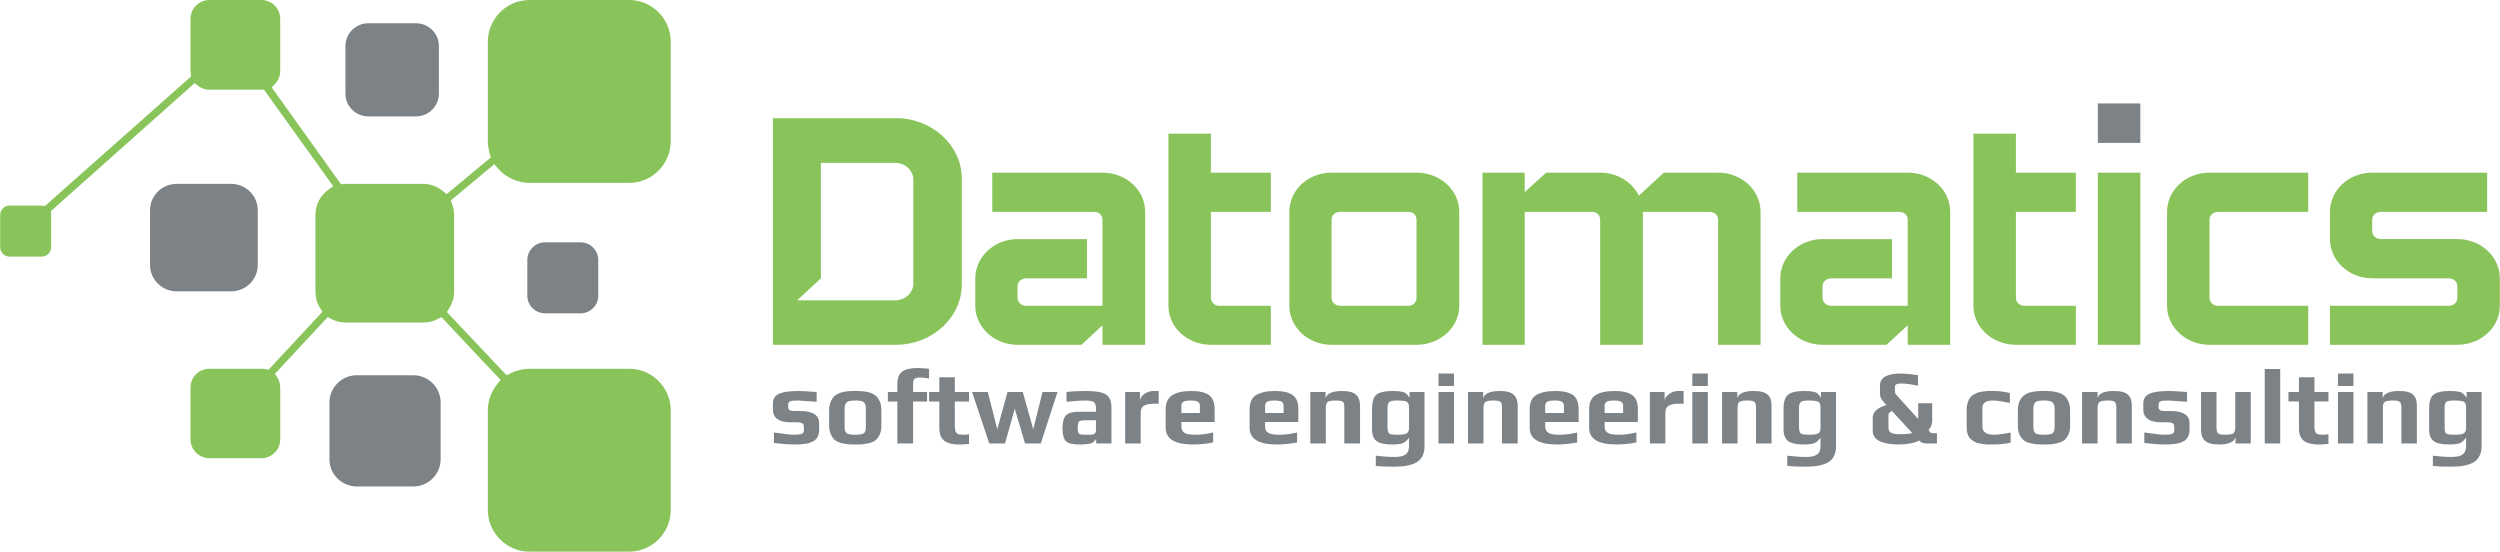
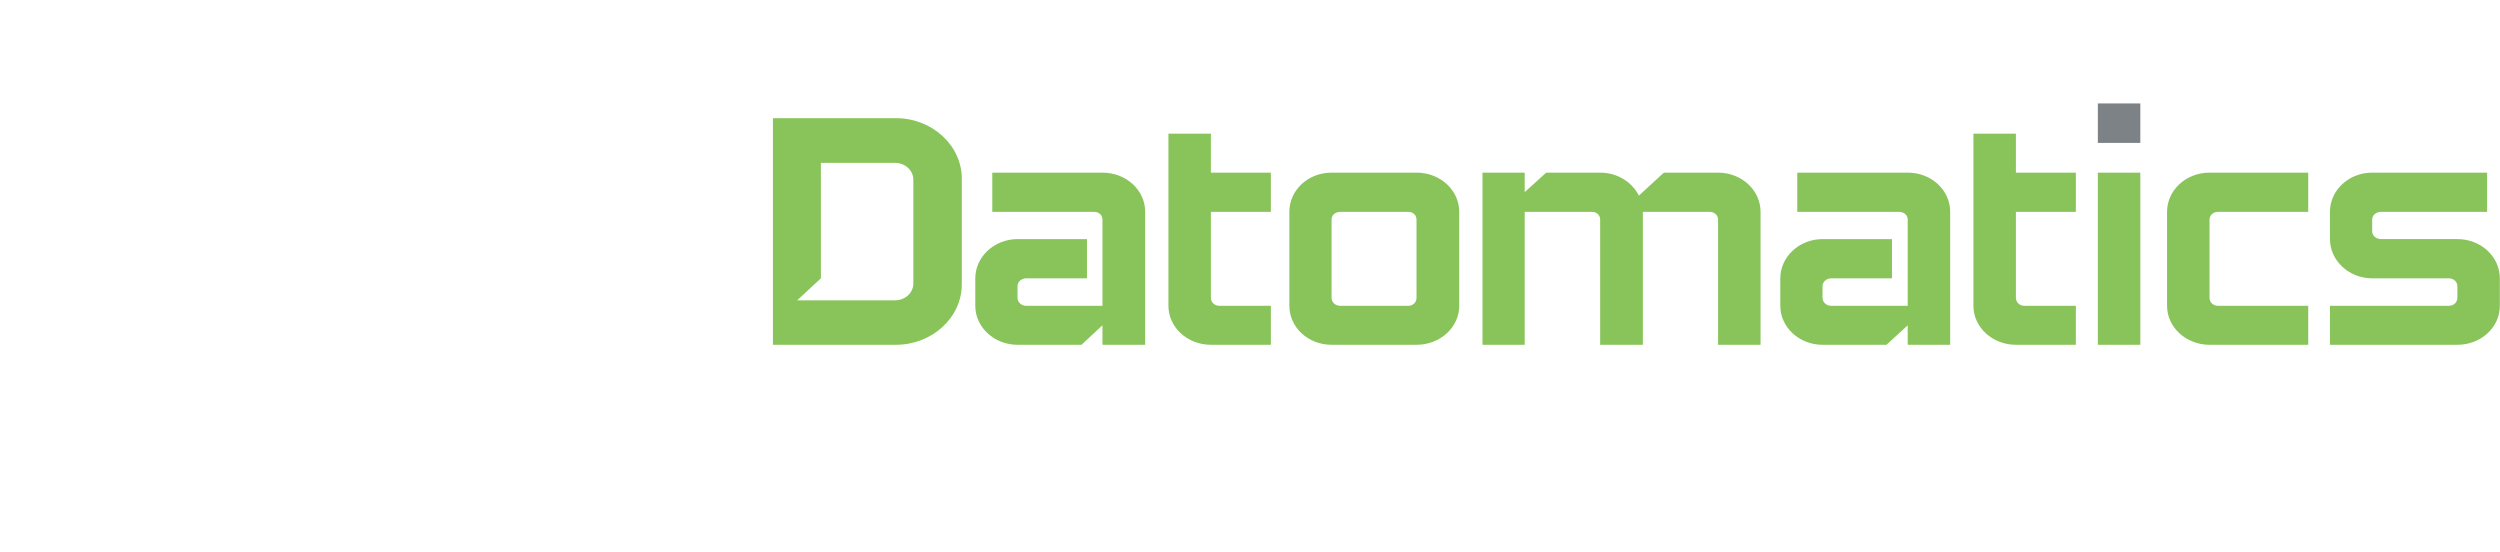
<svg xmlns="http://www.w3.org/2000/svg" xml:space="preserve" width="100.053mm" height="22.078mm" version="1.1" style="shape-rendering:geometricPrecision; text-rendering:geometricPrecision; image-rendering:optimizeQuality; fill-rule:evenodd; clip-rule:evenodd" viewBox="0 0 10005 2208">
  <defs>
    <style type="text/css">
   
    .fil0 {fill:#7D8287}
    .fil1 {fill:#88C45A}
    .fil2 {fill:#7D8287;fill-rule:nonzero}
    .fil3 {fill:#88C45A;fill-rule:nonzero}
   
  </style>
  </defs>
  <g id="Layer_x0020_1">
    <polygon class="fil0" points="8396,414 8566,414 8566,572 8396,572 " />
-     <path class="fil0" d="M1031 1061l0 -220c0,-58 -48,-105 -106,-105l-219 0c-58,0 -106,47 -106,105l0 220c0,58 48,105 106,105l219 0c58,0 106,-47 106,-105zm351 -877l0 191c0,50 41,91 92,91l190 0c51,0 92,-41 92,-91l0 -191c0,-50 -41,-91 -92,-91l-190 0c-51,0 -92,41 -92,91zm1012 1000l0 -144c0,-38 -32,-70 -70,-70l-144 0c-38,0 -70,32 -70,70l0 144c0,38 32,70 70,70l144 0c38,0 70,-32 70,-70zm-1076 427l0 227c0,60 49,109 109,109l227 0c60,0 109,-49 109,-109l0 -227c0,-60 -49,-109 -109,-109l-227 0c-60,0 -109,49 -109,109z" />
-     <path class="fil1" d="M1313 760c-32,23 -51,60 -51,100l0 308c0,23 6,45 18,64l10 16 -216 232 -14 -3c-5,-1 -9,-1 -14,-1l-208 0c-42,0 -76,33 -76,75l0 208c0,41 34,75 76,75l208 0c41,0 75,-34 75,-75l0 -208c0,-14 -4,-27 -11,-39l-10 -16 211 -227 17 9c18,9 37,13 57,13l308 0c20,0 39,-4 56,-13l17 -9 237 252 -14 17c-24,30 -37,66 -37,104l0 399c0,92 75,167 167,167l399 0c91,0 166,-75 166,-167l0 -399c0,-91 -75,-166 -166,-166l-399 0c-26,0 -52,6 -76,18l-16 8 -239 -253 10 -16c12,-20 19,-42 19,-65l0 -308c0,-14 -3,-28 -7,-41l-6 -17 174 -145 16 19c32,35 77,56 125,56l399 0c91,0 166,-75 166,-167l0 -398c0,-92 -75,-167 -166,-167l-399 0c-92,0 -167,75 -167,167l0 398c0,17 3,33 7,49l5 16 -177 147 -16 -13c-22,-18 -49,-28 -78,-28l-308 0c-2,0 -4,1 -7,1l-14 0 -277 -387 14 -15c13,-14 20,-32 20,-51l0 -209c0,-41 -34,-75 -75,-75l-208 0c-42,0 -76,34 -76,75l0 209c0,3 0,6 1,8l1 14 -584 518 -10 0c-1,-1 -2,-1 -3,-1l-130 0c-20,0 -37,17 -37,38l0 129c0,20 17,37 37,37l130 0c20,0 37,-17 37,-37l0 -129c0,-1 0,-3 0,-4l-1 -12 575 -512 16 12c13,9 28,14 44,14l218 0 277 386 -20 15z" />
-     <path class="fil2" d="M3278 1694l0 26c0,11 -2,19 -5,27 -4,7 -9,13 -15,17 -6,4 -13,7 -23,10 -9,2 -18,3 -27,4 -8,1 -18,1 -30,1 -22,0 -49,-2 -81,-6l0 -42c39,6 67,9 82,9 12,0 21,-1 28,-3 7,-3 10,-7 10,-14l0 -13c0,-7 -2,-12 -5,-15 -4,-3 -12,-5 -24,-5l-27 0c-22,0 -38,-4 -50,-13 -12,-8 -18,-21 -18,-38l0 -25c0,-19 9,-31 26,-39 18,-7 43,-10 76,-10 14,0 38,1 73,4l0 39c-44,-3 -69,-5 -75,-5 -17,0 -28,1 -32,4 -5,2 -7,7 -7,14l0 11c0,3 2,6 5,9 4,3 9,4 16,4l28 0c50,0 75,17 75,49zm249 -51l0 61c0,14 -2,25 -6,34 -4,10 -10,17 -16,23 -6,5 -14,9 -24,12 -10,2 -20,4 -28,5 -8,1 -18,1 -30,1 -12,0 -22,0 -31,-1 -8,-1 -17,-3 -27,-5 -10,-3 -18,-7 -25,-12 -6,-6 -11,-13 -15,-23 -5,-9 -7,-20 -7,-34l0 -61c0,-14 2,-26 7,-36 4,-10 10,-18 16,-23 6,-5 15,-10 25,-13 10,-3 19,-4 27,-5 8,-1 18,-1 30,-1 11,0 21,0 29,1 8,1 18,2 28,5 10,3 18,8 25,13 6,5 11,13 16,23 4,10 6,22 6,36zm-62 68l0 -77c0,-11 -3,-19 -8,-24 -6,-5 -17,-7 -34,-7 -17,0 -29,2 -34,7 -6,5 -9,13 -9,24l0 77c0,11 3,19 9,23 5,4 16,6 34,6 17,0 28,-2 34,-6 5,-4 8,-12 8,-23zm253 -196c-17,-3 -30,-4 -37,-4 -10,0 -17,2 -21,5 -4,3 -6,10 -6,19l0 34 56 0 0 38 -56 0 0 168 -63 0 0 -168 -38 0 0 -38 38 0 0 -31c0,-25 7,-42 20,-51 12,-9 33,-14 60,-14 12,0 28,1 47,3l0 39zm160 262c-12,1 -23,2 -35,2 -9,0 -18,0 -25,-1 -7,-1 -15,-2 -22,-5 -8,-3 -15,-6 -19,-11 -5,-4 -10,-10 -13,-18 -3,-9 -5,-18 -5,-29l0 -108 -41 0 0 -38 41 0 0 -59 62 0 0 59 57 0 0 38 -57 0 0 97c0,14 2,24 7,29 4,5 13,7 28,7 5,0 12,0 22,-2l0 39zm354 -208l-67 206 -63 0 -41 -139 -39 139 -63 0 -69 -206 63 0 38 149 41 -149 61 0 42 149 37 -149 60 0zm216 206l-61 0 0 -19c-4,8 -11,14 -19,18 -9,3 -24,5 -47,5 -28,0 -46,-4 -55,-13 -9,-8 -14,-26 -14,-53 0,-24 5,-41 14,-51 10,-9 26,-14 50,-14l70 0 0 -14c0,-12 -3,-21 -9,-25 -5,-4 -18,-6 -36,-6 -18,0 -42,2 -73,5l0 -39c24,-3 50,-4 79,-4 38,0 64,4 79,14 15,9 22,27 22,54l0 142zm-62 -53l0 -40 -42 0c-14,0 -22,2 -26,5 -3,3 -5,11 -5,25 0,13 2,21 5,24 4,3 13,4 27,4 7,0 13,0 16,0 3,0 7,0 11,-1 4,0 7,-1 8,-3 2,-1 3,-3 4,-5 2,-2 2,-5 2,-9zm251 -106l-21 0c-17,0 -30,3 -38,8 -9,5 -13,14 -13,27l0 124 -62 0 0 -206 59 0 0 36c0,-10 6,-19 17,-28 12,-8 24,-12 36,-12l22 0 0 51zm224 73l-133 0 0 18c0,12 4,20 12,25 8,6 24,8 46,8 21,0 44,-3 69,-9l0 40c-26,5 -53,8 -81,8 -72,0 -109,-22 -109,-67l0 -74c0,-26 9,-45 26,-56 17,-11 42,-17 76,-17 32,0 55,5 71,16 15,11 23,30 23,57l0 51zm-59 -36l0 -30c0,-6 -2,-11 -8,-15 -5,-3 -14,-5 -28,-5 -15,0 -25,2 -30,5 -6,4 -8,9 -8,15l0 30 74 0zm394 36l-133 0 0 18c0,12 4,20 12,25 9,6 24,8 47,8 20,0 43,-3 69,-9l0 40c-27,5 -53,8 -81,8 -73,0 -109,-22 -109,-67l0 -74c0,-26 8,-45 25,-56 17,-11 42,-17 76,-17 32,0 56,5 71,16 16,11 23,30 23,57l0 51zm-59 -36l0 -30c0,-6 -2,-11 -7,-15 -6,-3 -15,-5 -29,-5 -15,0 -25,2 -30,5 -5,4 -8,9 -8,15l0 30 74 0zm306 122l-63 0 0 -143c0,-11 -1,-19 -5,-23 -4,-4 -13,-6 -28,-6 -18,0 -29,2 -34,6 -4,4 -7,11 -7,23l0 143 -62 0 0 -206 61 0 0 25c5,-19 27,-29 66,-29 27,0 46,5 56,15 10,9 16,24 16,44l0 151zm258 -206l0 217c0,30 -10,51 -31,64 -20,12 -50,18 -90,18 -32,0 -57,-1 -74,-3l0 -41c28,3 52,5 74,5 21,0 36,-3 45,-10 9,-6 14,-18 14,-34l0 -33c-7,10 -15,17 -23,21 -8,4 -23,6 -43,6 -30,0 -51,-4 -63,-13 -13,-9 -19,-25 -19,-49l0 -80c0,-28 6,-47 17,-57 12,-10 35,-15 68,-15 15,0 26,1 34,3 8,1 14,4 18,8 4,3 8,9 13,16l0 -23 60 0zm-62 144l0 -83c0,-11 -3,-18 -9,-22 -5,-3 -18,-5 -38,-5 -17,0 -28,2 -32,6 -5,4 -7,12 -7,23l0 79c0,12 2,20 7,24 4,4 16,5 35,5 18,0 30,-2 36,-6 5,-4 8,-11 8,-21zm180 -168l-62 0 0 -50 62 0 0 50zm0 230l-62 0 0 -206 62 0 0 206zm255 0l-63 0 0 -143c0,-11 -1,-19 -5,-23 -4,-4 -13,-6 -28,-6 -17,0 -29,2 -34,6 -4,4 -7,11 -7,23l0 143 -62 0 0 -206 61 0 0 25c5,-19 27,-29 66,-29 27,0 46,5 56,15 10,9 16,24 16,44l0 151zm244 -86l-134 0 0 18c0,12 5,20 13,25 8,6 23,8 46,8 20,0 43,-3 69,-9l0 40c-26,5 -53,8 -81,8 -73,0 -109,-22 -109,-67l0 -74c0,-26 8,-45 25,-56 17,-11 43,-17 77,-17 31,0 55,5 71,16 15,11 23,30 23,57l0 51zm-59 -36l0 -30c0,-6 -3,-11 -8,-15 -5,-3 -15,-5 -28,-5 -15,0 -25,2 -31,5 -5,4 -8,9 -8,15l0 30 75 0zm296 36l-133 0 0 18c0,12 4,20 12,25 9,6 24,8 47,8 20,0 43,-3 68,-9l0 40c-26,5 -53,8 -80,8 -73,0 -109,-22 -109,-67l0 -74c0,-26 8,-45 25,-56 17,-11 42,-17 76,-17 32,0 55,5 71,16 16,11 23,30 23,57l0 51zm-59 -36l0 -30c0,-6 -2,-11 -8,-15 -5,-3 -14,-5 -28,-5 -15,0 -25,2 -30,5 -5,4 -8,9 -8,15l0 30 74 0zm242 -37l-22 0c-17,0 -29,3 -38,8 -9,5 -13,14 -13,27l0 124 -62 0 0 -206 59 0 0 36c0,-10 6,-19 18,-28 11,-8 23,-12 36,-12l22 0 0 51zm97 -71l-62 0 0 -50 62 0 0 50zm0 230l-62 0 0 -206 62 0 0 206zm255 0l-62 0 0 -143c0,-11 -2,-19 -6,-23 -4,-4 -13,-6 -27,-6 -18,0 -29,2 -34,6 -5,4 -7,11 -7,23l0 143 -62 0 0 -206 61 0 0 25c5,-19 26,-29 66,-29 27,0 45,5 56,15 10,9 15,24 15,44l0 151zm258 -206l0 217c0,30 -10,51 -30,64 -21,12 -51,18 -90,18 -33,0 -57,-1 -75,-3l0 -41c28,3 53,5 75,5 20,0 35,-3 44,-10 10,-6 14,-18 14,-34l0 -33c-7,10 -14,17 -23,21 -8,4 -22,6 -43,6 -29,0 -50,-4 -63,-13 -12,-9 -19,-25 -19,-49l0 -80c0,-28 6,-47 18,-57 11,-10 34,-15 67,-15 15,0 26,1 34,3 8,1 14,4 18,8 4,3 9,9 13,16l0 -23 60 0zm-62 144l0 -83c0,-11 -3,-18 -8,-22 -6,-3 -19,-5 -39,-5 -17,0 -27,2 -32,6 -4,4 -7,12 -7,23l0 79c0,12 3,20 7,24 5,4 17,5 36,5 18,0 29,-2 35,-6 6,-4 8,-11 8,-21zm466 62l-39 0c-14,0 -24,-3 -29,-9l-3 -3c-21,11 -48,16 -82,16 -31,0 -57,-4 -76,-13 -19,-9 -28,-24 -28,-43l0 -51c0,-23 18,-40 55,-51l-13 -14c-9,-10 -13,-20 -13,-31l0 -33c0,-16 7,-28 21,-36 15,-8 35,-12 60,-12 19,0 43,2 71,7l0 42c-26,-6 -49,-9 -68,-9 -16,0 -24,4 -24,13l0 17c0,6 1,11 4,14l89 98 0 -63 56 0 0 68c0,16 -5,29 -15,40l8 9c2,2 5,3 7,3l19 0 0 41zm-99 -42l-81 -88c-9,4 -14,9 -14,16l0 52c0,8 4,15 10,19 7,4 20,6 39,6 22,0 38,-2 46,-5zm394 39c-25,5 -48,7 -70,7 -10,0 -19,0 -25,0 -6,-1 -14,-1 -23,-3 -10,-1 -18,-3 -23,-6 -6,-3 -12,-7 -18,-12 -6,-5 -10,-12 -13,-20 -3,-9 -4,-19 -4,-30l0 -68c0,-11 1,-20 4,-27 2,-8 5,-15 9,-20 3,-5 8,-10 14,-13 7,-4 13,-7 18,-9 5,-1 12,-3 21,-4 9,-1 16,-2 22,-2 6,0 13,0 23,0 15,0 36,2 62,8l0 40c-29,-6 -52,-10 -67,-10 -29,0 -43,10 -43,29l0 76c0,21 16,32 47,32 15,0 37,-3 66,-9l0 41zm238 -129l0 61c0,14 -2,25 -6,34 -5,10 -10,17 -16,23 -6,5 -15,9 -25,12 -10,2 -19,4 -27,5 -9,1 -19,1 -31,1 -12,0 -22,0 -30,-1 -8,-1 -18,-3 -28,-5 -10,-3 -18,-7 -24,-12 -6,-6 -12,-13 -16,-23 -4,-9 -6,-20 -6,-34l0 -61c0,-14 2,-26 6,-36 5,-10 10,-18 17,-23 6,-5 14,-10 24,-13 11,-3 20,-4 28,-5 8,-1 18,-1 29,-1 12,0 22,0 30,1 8,1 17,2 27,5 11,3 19,8 25,13 7,5 12,13 16,23 5,10 7,22 7,36zm-62 68l0 -77c0,-11 -3,-19 -9,-24 -5,-5 -17,-7 -34,-7 -17,0 -28,2 -34,7 -5,5 -8,13 -8,24l0 77c0,11 3,19 8,23 6,4 17,6 34,6 18,0 29,-2 35,-6 5,-4 8,-12 8,-23zm309 64l-62 0 0 -143c0,-11 -2,-19 -6,-23 -4,-4 -13,-6 -27,-6 -18,0 -30,2 -34,6 -5,4 -8,11 -8,23l0 143 -62 0 0 -206 62 0 0 25c4,-19 26,-29 65,-29 28,0 46,5 57,15 10,9 15,24 15,44l0 151zm231 -81l0 26c0,11 -2,19 -5,27 -4,7 -9,13 -15,17 -6,4 -13,7 -23,10 -9,2 -18,3 -26,4 -9,1 -19,1 -31,1 -22,0 -49,-2 -81,-6l0 -42c39,6 67,9 82,9 12,0 22,-1 28,-3 7,-3 10,-7 10,-14l0 -13c0,-7 -2,-12 -5,-15 -4,-3 -12,-5 -24,-5l-27 0c-21,0 -38,-4 -50,-13 -12,-8 -18,-21 -18,-38l0 -25c0,-19 9,-31 26,-39 18,-7 44,-10 76,-10 14,0 38,1 73,4l0 39c-44,-3 -69,-5 -75,-5 -17,0 -28,1 -32,4 -5,2 -7,7 -7,14l0 11c0,3 2,6 5,9 4,3 9,4 17,4l27 0c50,0 75,17 75,49zm245 81l-61 0 0 -25c-5,19 -27,29 -66,29 -28,0 -46,-5 -56,-15 -11,-9 -16,-24 -16,-44l0 -151 62 0 0 142c0,12 2,19 6,23 4,4 13,6 27,6 18,0 30,-2 34,-5 5,-4 8,-12 8,-24l0 -142 62 0 0 206zm118 0l-62 0 0 -298 62 0 0 298zm193 2c-12,1 -23,2 -34,2 -10,0 -18,0 -25,-1 -8,-1 -15,-2 -23,-5 -8,-3 -14,-6 -19,-11 -5,-4 -9,-10 -12,-18 -4,-9 -5,-18 -5,-29l0 -108 -42 0 0 -38 42 0 0 -59 62 0 0 59 56 0 0 38 -56 0 0 97c0,14 2,24 6,29 4,5 14,7 28,7 5,0 12,0 22,-2l0 39zm100 -232l-62 0 0 -50 62 0 0 50zm0 230l-62 0 0 -206 62 0 0 206zm254 0l-62 0 0 -143c0,-11 -2,-19 -6,-23 -3,-4 -13,-6 -27,-6 -18,0 -29,2 -34,6 -5,4 -7,11 -7,23l0 143 -62 0 0 -206 61 0 0 25c5,-19 27,-29 66,-29 27,0 46,5 56,15 10,9 15,24 15,44l0 151zm259 -206l0 217c0,30 -11,51 -31,64 -21,12 -51,18 -90,18 -32,0 -57,-1 -74,-3l0 -41c27,3 52,5 74,5 21,0 36,-3 45,-10 9,-6 14,-18 14,-34l0 -33c-8,10 -15,17 -23,21 -9,4 -23,6 -43,6 -30,0 -51,-4 -63,-13 -13,-9 -19,-25 -19,-49l0 -80c0,-28 5,-47 17,-57 12,-10 34,-15 68,-15 14,0 26,1 34,3 8,1 14,4 17,8 4,3 9,9 14,16l0 -23 60 0zm-62 144l0 -83c0,-11 -3,-18 -9,-22 -6,-3 -19,-5 -39,-5 -16,0 -27,2 -32,6 -4,4 -6,12 -6,23l0 79c0,12 2,20 6,24 5,4 17,5 36,5 18,0 30,-2 35,-6 6,-4 9,-11 9,-21z" />
    <path class="fil3" d="M8396 1380l0 -689 170 0 0 689 -170 0zm-3362 -532l52 0 0 -157 -146 0 -94 0 0 -156 -170 0 0 689c0,86 76,156 170,156l240 0 0 -156 -206 0c-19,0 -34,-14 -34,-32l0 -344 94 0 94 0zm3223 0l51 0 0 -157 -107 0 -133 0 0 -156 -170 0 0 689c0,86 76,156 170,156l240 0 0 -156 -206 0c-19,0 -34,-14 -34,-32l0 -344 133 0 56 0zm929 0l52 0 0 -157 -97 0 -298 0c-94,0 -170,70 -170,157l0 376c0,86 76,156 170,156l395 0 0 -156 -361 0c-19,0 -34,-14 -34,-32l0 -313c0,-18 15,-31 34,-31l264 0 45 0zm190 376l-51 0 0 156 88 0 422 0c95,0 170,-70 170,-156l0 -110c0,-86 -75,-157 -170,-157l-306 0c-19,0 -35,-14 -35,-31l0 -47c0,-18 16,-31 35,-31l332 0 42 0 51 0 0 -157 -93 0 -367 0c-93,0 -169,70 -169,157l0 109c0,86 76,157 169,157l307 0c19,0 34,14 34,31l0 47c0,18 -15,32 -34,32l-388 0 -37 0zm-1854 -267l50 0 0 157 -95 0 -148 0c-19,0 -35,14 -35,31l0 47c0,18 16,32 35,32l306 0 0 -345c0,-18 -15,-31 -34,-31l-314 0 -94 0 0 -157 51 0 43 0 348 0c95,0 170,70 170,157l0 532 -170 0 0 -78 -85 78 -256 0c-93,0 -169,-70 -169,-156l0 -110c0,-86 76,-157 169,-157l183 0 45 0zm-3223 0l51 0 0 157 -119 0 -124 0c-19,0 -35,14 -35,31l0 47c0,18 16,32 35,32l305 0 0 -345c0,-18 -14,-31 -33,-31l-260 0 -148 0 0 -157 51 0 97 0 293 0c95,0 171,70 171,157l0 532 -171 0 0 -78 -84 78 -256 0c-93,0 -169,-70 -169,-156l0 -110c0,-86 76,-157 169,-157l159 0 68 0zm-644 178c0,37 -33,67 -73,67l-392 0 95 -88 0 -462 297 0c40,0 73,30 73,67l0 416zm-69 -662l-493 0 0 907 493 0c144,0 263,-109 263,-242l0 -423c0,-133 -119,-242 -263,-242zm2083 719c0,18 -14,32 -33,32l-272 0c-20,0 -35,-14 -35,-32l0 -313c0,-18 15,-31 35,-31l272 0c19,0 33,13 33,31l0 313zm0 -501l-340 0c-94,0 -169,70 -169,157l0 376c0,86 75,156 169,156l340 0c95,0 171,-70 171,-156l0 -376c0,-87 -76,-157 -171,-157zm1377 157c0,-87 -76,-157 -170,-157l-217 0 -100 92c-27,-54 -86,-92 -155,-92l-216 0 -86 78 0 -78 -169 0 0 689 169 0 0 -532 269 0c19,0 33,13 33,31l0 501 171 0 0 -532 267 0c19,0 34,13 34,31l0 501 170 0 0 -532z" />
  </g>
</svg>